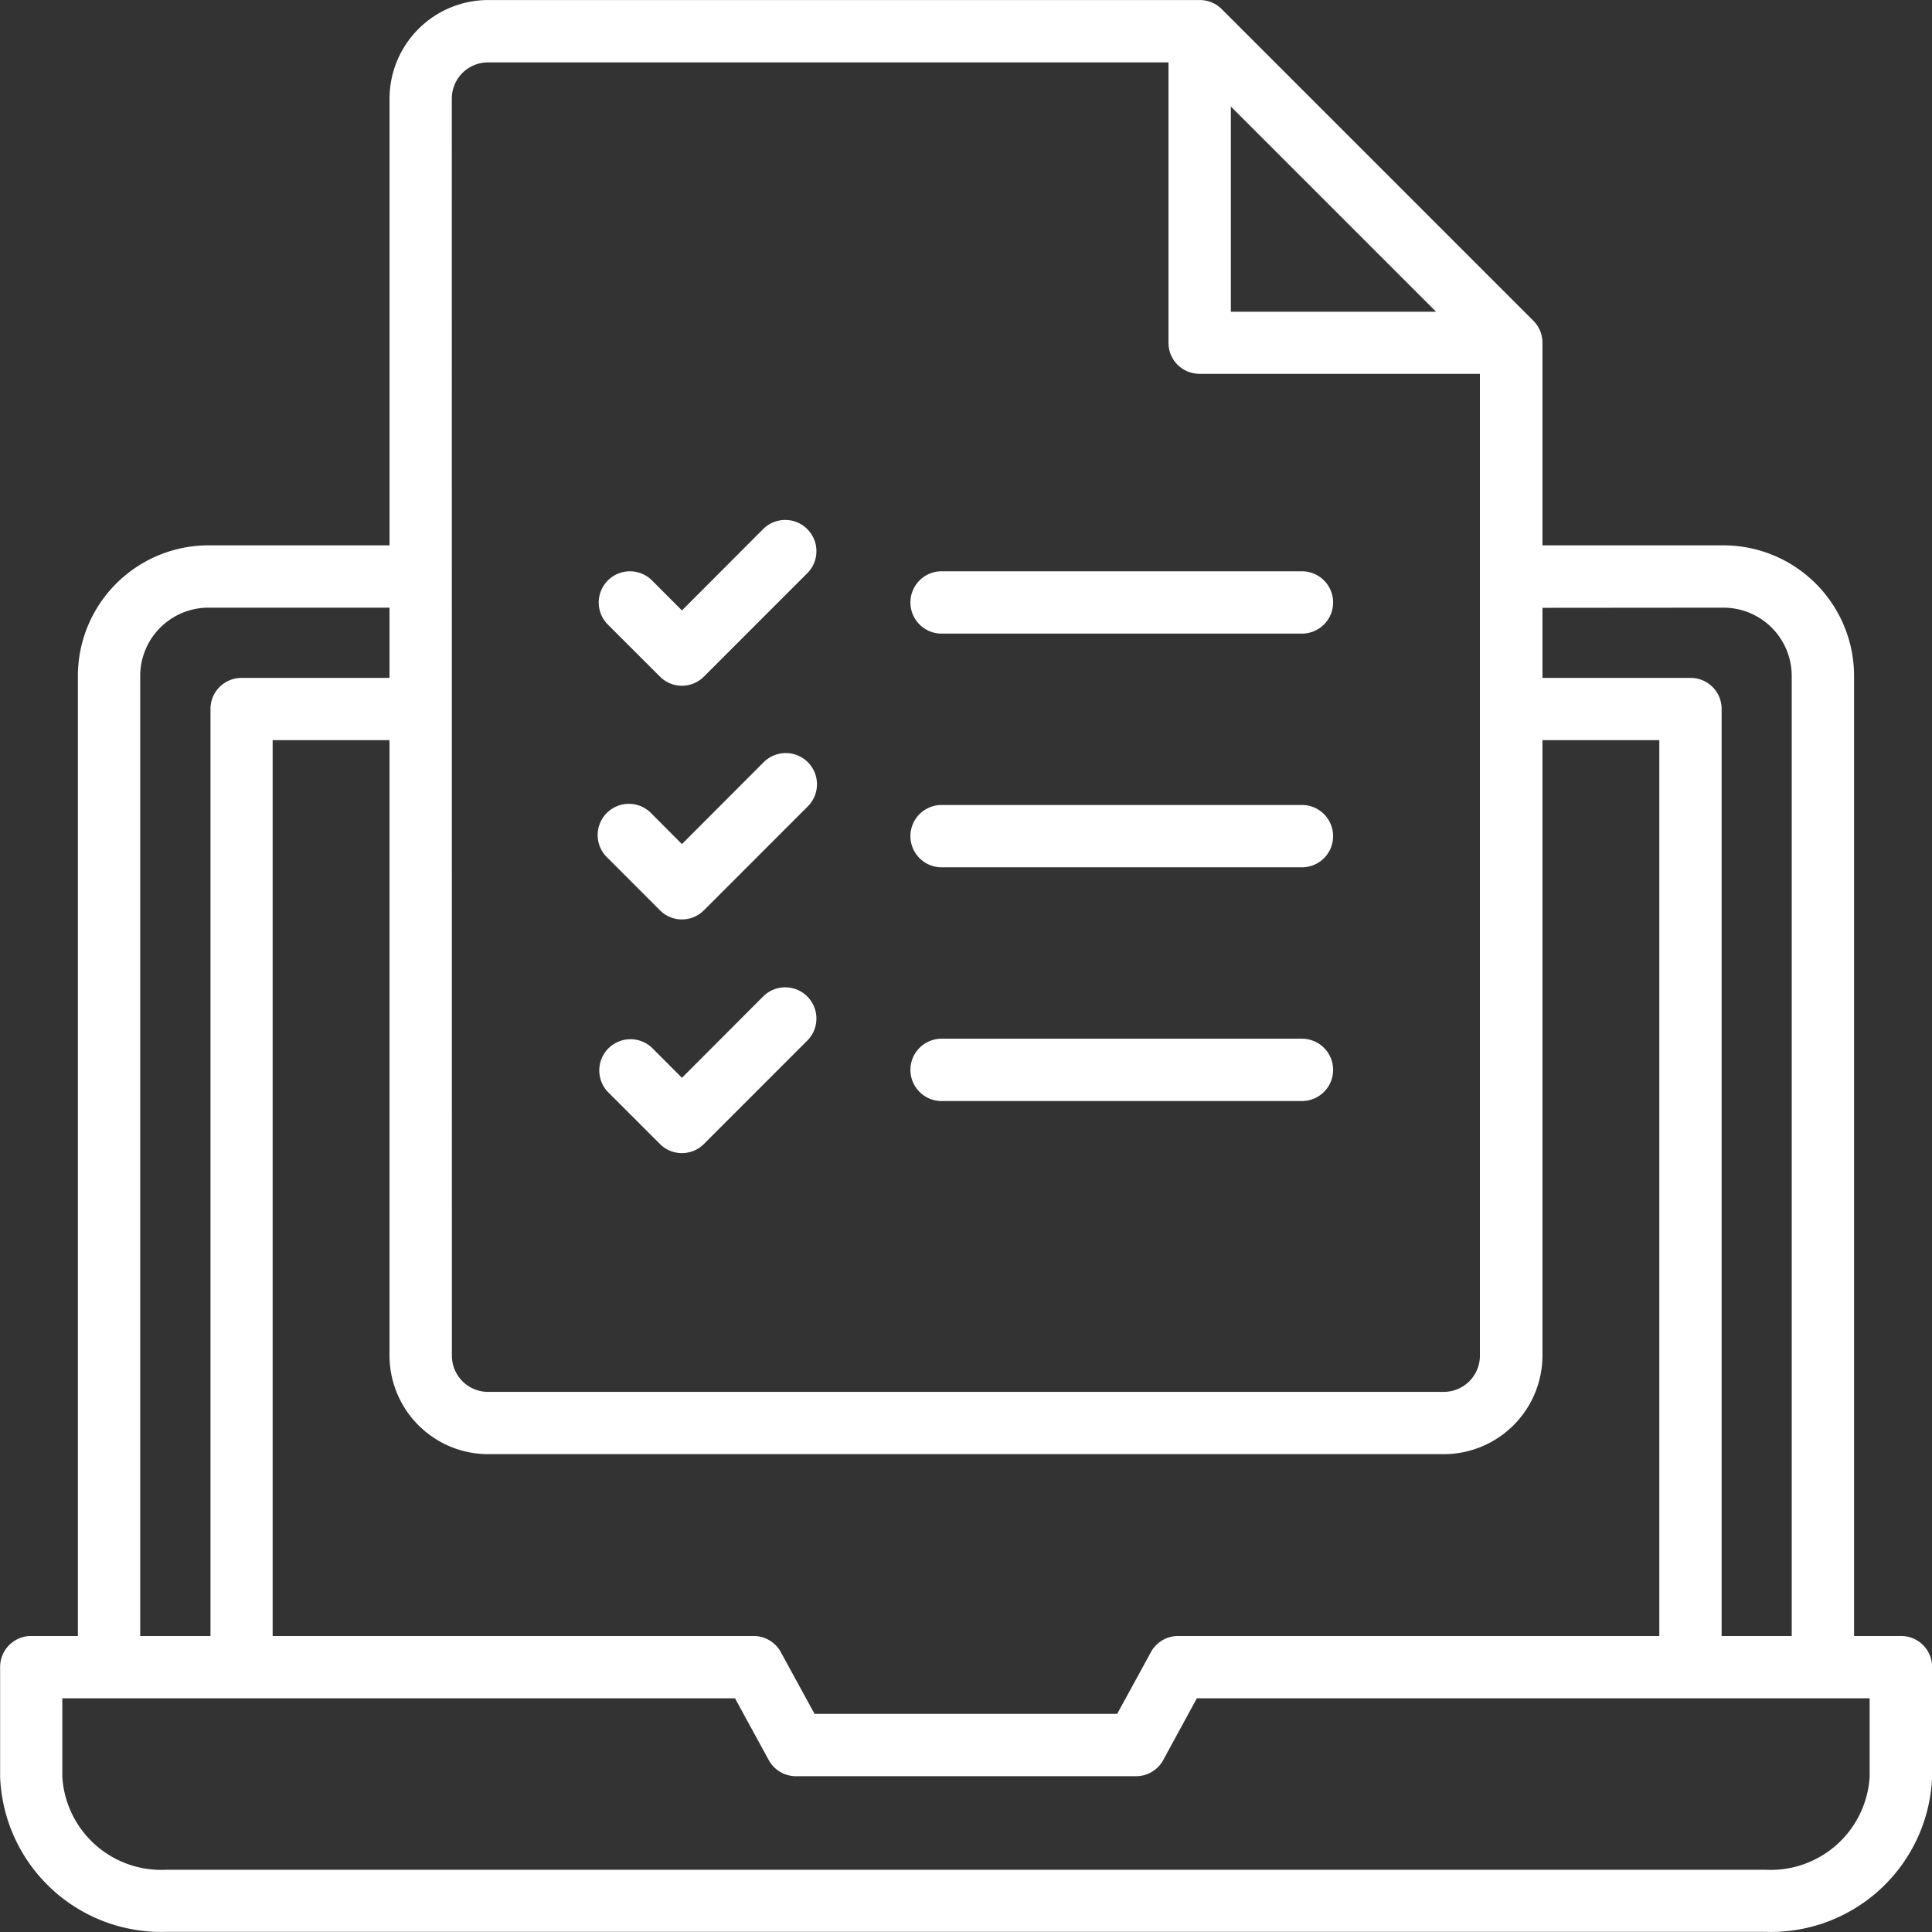
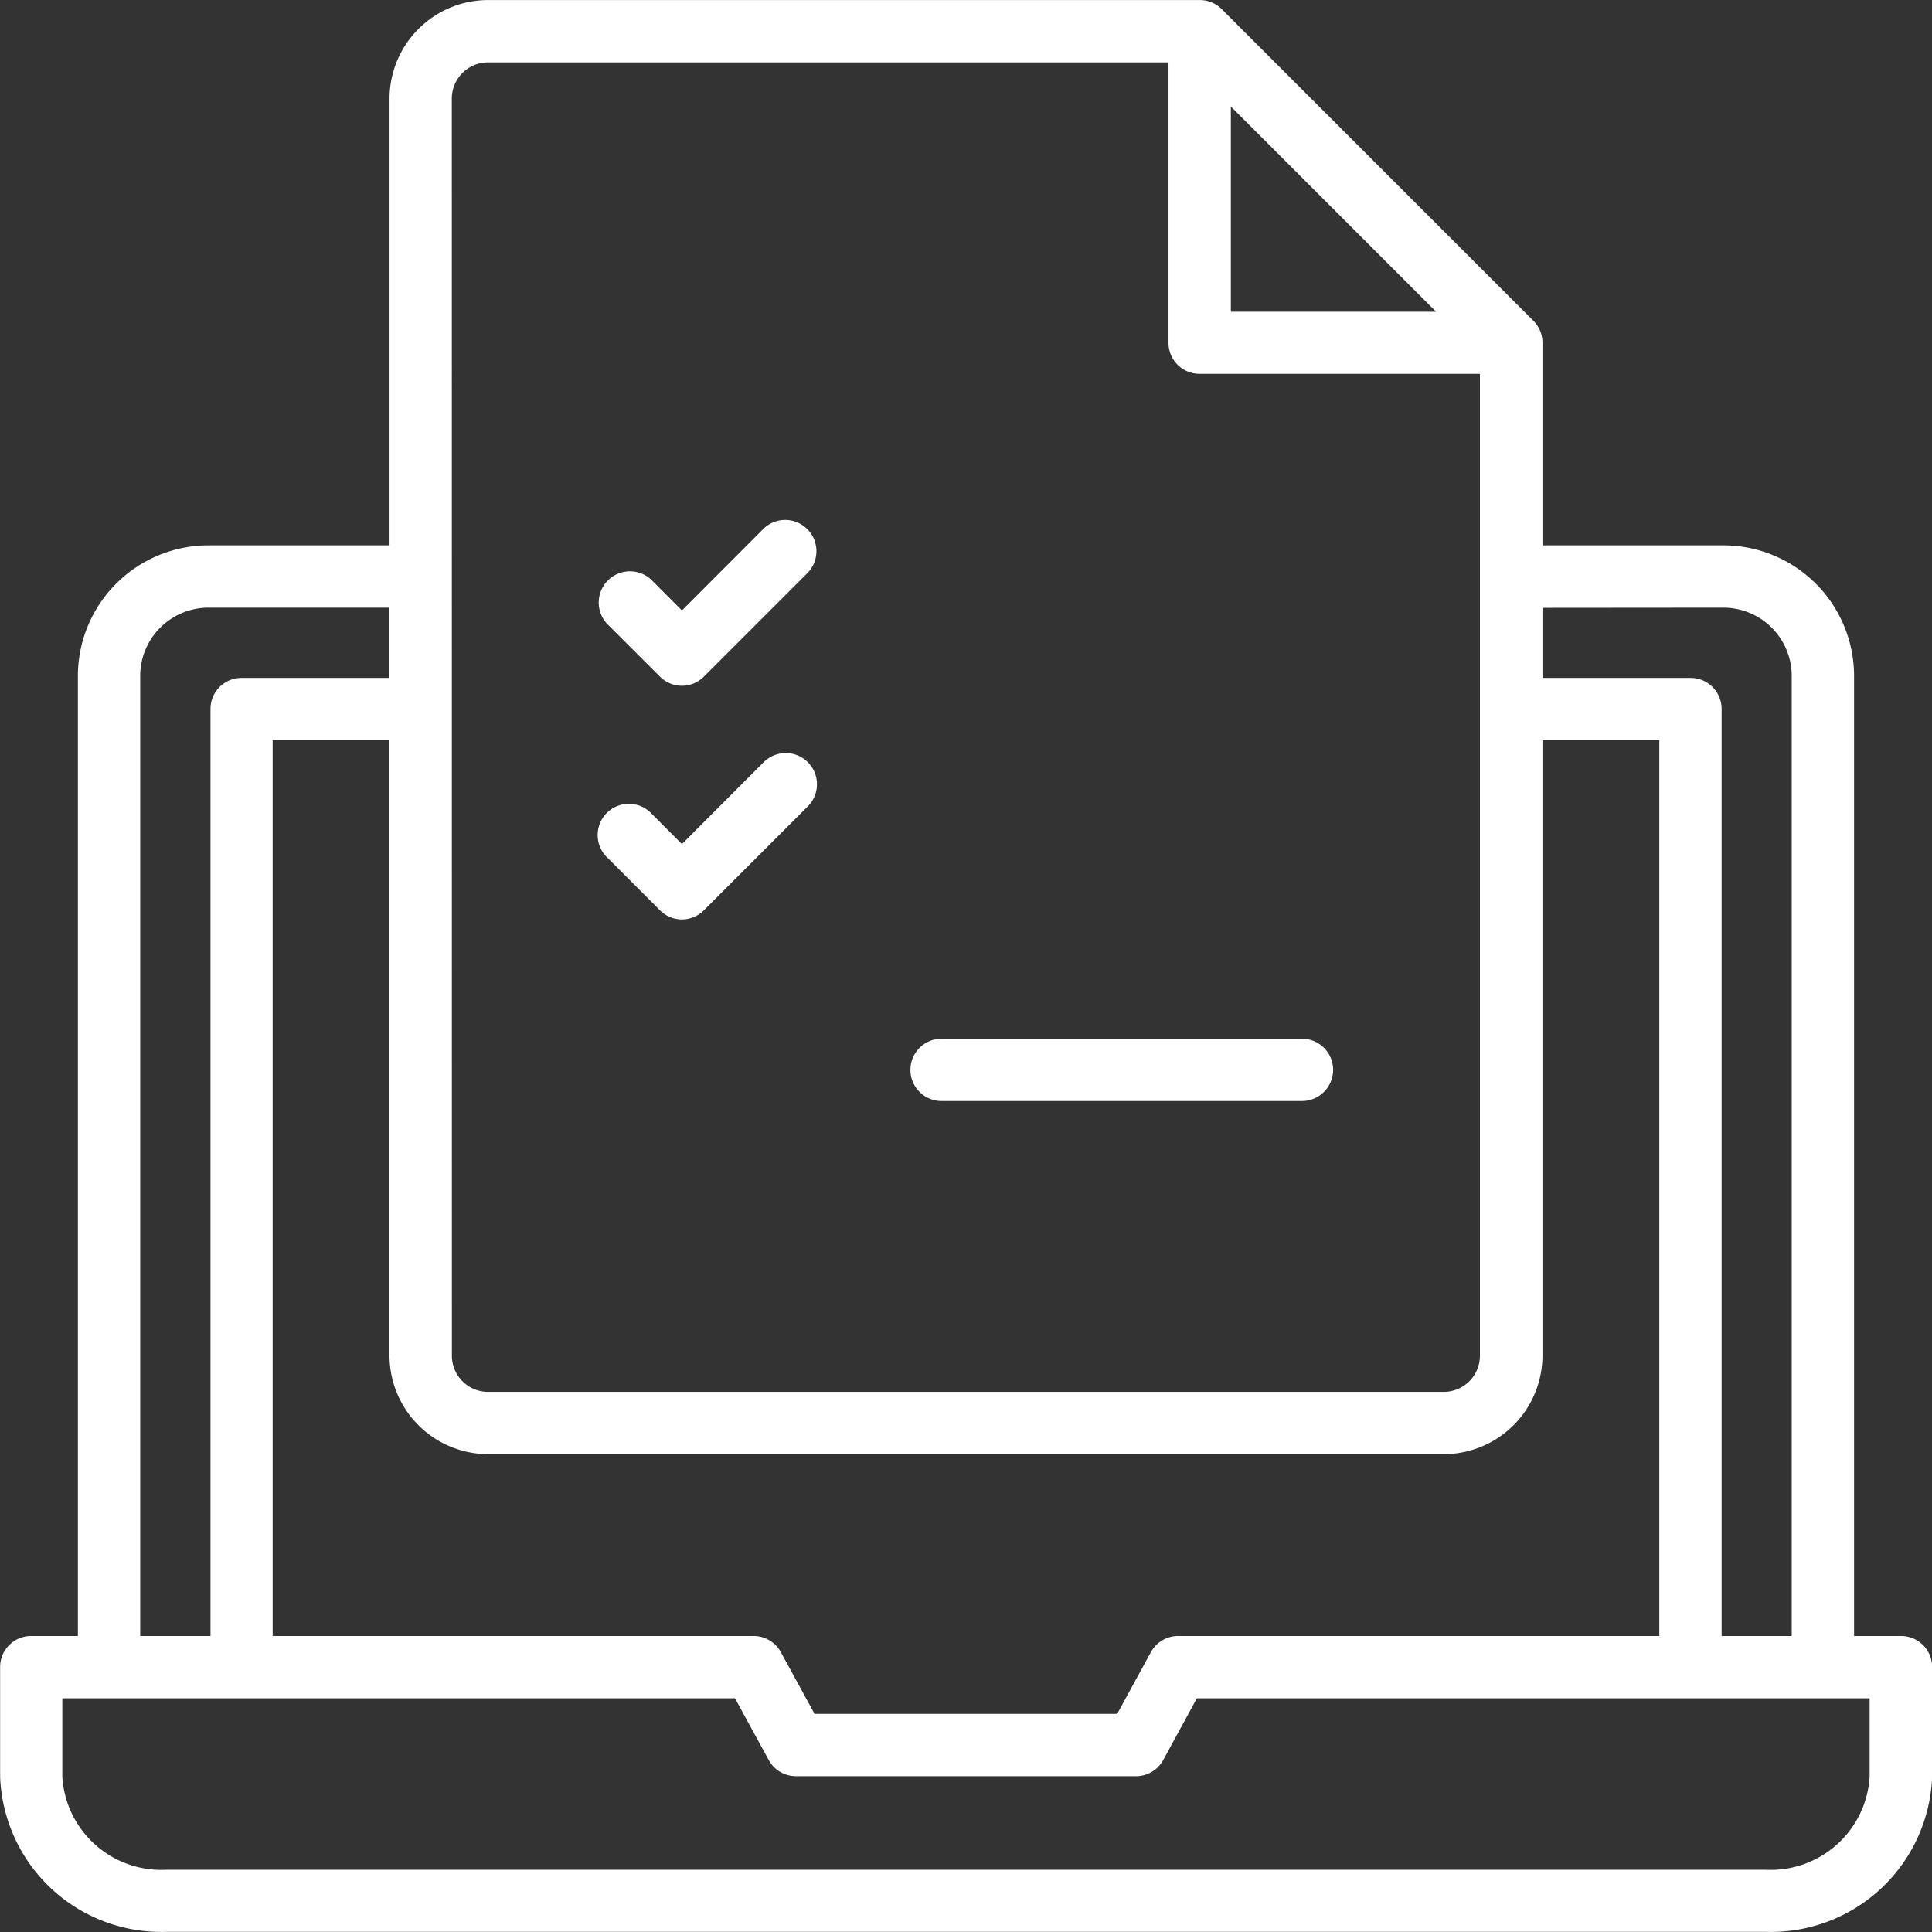
<svg xmlns="http://www.w3.org/2000/svg" width="49.885" height="49.887" viewBox="0 0 49.885 49.887">
  <rect x="0" y="0" width="49.885" height="49.887" fill="#333333" stroke="none" />
  <g id="w5" transform="translate(-5.097 -5.096)">
    <path id="Path_896" data-name="Path 896" d="M31.156,30.388a.8.8,0,0,0,1.141,0l2.681-2.681a.806.806,0,0,0-1.141-1.138l-2.11,2.114-.772-.774a.806.806,0,0,0-1.141,1.139Z" transform="translate(-9.022 -7.825)" fill="#fff" />
-     <path id="Path_897" data-name="Path 897" d="M43.128,30.064h9.305a.8.8,0,1,0,0-1.609H43.128a.8.8,0,1,0,0,1.609Z" transform="translate(-13.719 -8.608)" fill="#fff" />
    <path id="Path_898" data-name="Path 898" d="M31.156,39.944a.8.8,0,0,0,1.141,0l2.681-2.681a.806.806,0,0,0-1.141-1.139l-2.11,2.114-.772-.774A.806.806,0,1,0,29.814,38.6Z" transform="translate(-9.022 -11.347)" fill="#fff" />
-     <path id="Path_899" data-name="Path 899" d="M43.128,39.62h9.305a.8.8,0,0,0,0-1.609H43.128a.8.8,0,1,0,0,1.609Z" transform="translate(-13.719 -12.13)" fill="#fff" />
-     <path id="Path_900" data-name="Path 900" d="M31.156,49.5a.8.8,0,0,0,1.141,0l2.681-2.681a.806.806,0,0,0-1.141-1.138l-2.11,2.114-.772-.774a.806.806,0,0,0-1.141,1.138Z" transform="translate(-9.022 -14.869)" fill="#fff" />
    <path id="Path_901" data-name="Path 901" d="M43.128,49.176h9.305a.8.8,0,1,0,0-1.609H43.128a.8.8,0,1,0,0,1.609Z" transform="translate(-13.719 -15.651)" fill="#fff" />
    <path id="Path_902" data-name="Path 902" d="M54.177,47.338H52.97V22.546A3.375,3.375,0,0,0,49.6,19.177H44.924v-5.23a.8.8,0,0,0-.235-.569L36.643,5.332a.8.8,0,0,0-.569-.235H17.7a2.549,2.549,0,0,0-2.545,2.545V19.177H10.477a3.375,3.375,0,0,0-3.369,3.369V47.338H5.9a.8.8,0,0,0-.8.8v2.832a4.164,4.164,0,0,0,4.3,4.007H50.685a4.164,4.164,0,0,0,4.3-4.007V48.142A.8.8,0,0,0,54.177,47.338ZM49.6,20.786a1.764,1.764,0,0,1,1.76,1.76V47.338H49.55V23.4a.8.8,0,0,0-.8-.8H44.924v-1.81ZM35.52,47.338a.8.8,0,0,0-.708.42l-.869,1.591H26.129l-.869-1.591a.8.8,0,0,0-.708-.42H12.137V24.206h3.017V40.1A2.551,2.551,0,0,0,17.7,42.643H42.379A2.551,2.551,0,0,0,44.924,40.1V24.206h3.017V47.338ZM36.878,7.846l5.3,5.3h-5.3Zm-20.115-.2a.935.935,0,0,1,.935-.939h17.57v7.241a.8.8,0,0,0,.8.8h7.241V40.1a.935.935,0,0,1-.935.935H17.7a.935.935,0,0,1-.935-.935ZM8.717,22.55a1.764,1.764,0,0,1,1.76-1.764h4.677V22.6H11.332a.8.8,0,0,0-.8.8V47.338H8.717ZM53.372,50.974a2.559,2.559,0,0,1-2.687,2.4H9.393a2.559,2.559,0,0,1-2.687-2.4V48.947H24.075l.869,1.591a.8.8,0,0,0,.706.42h8.778a.8.8,0,0,0,.706-.42L36,48.947H53.372Z" fill="#fff" />
  </g>
</svg>